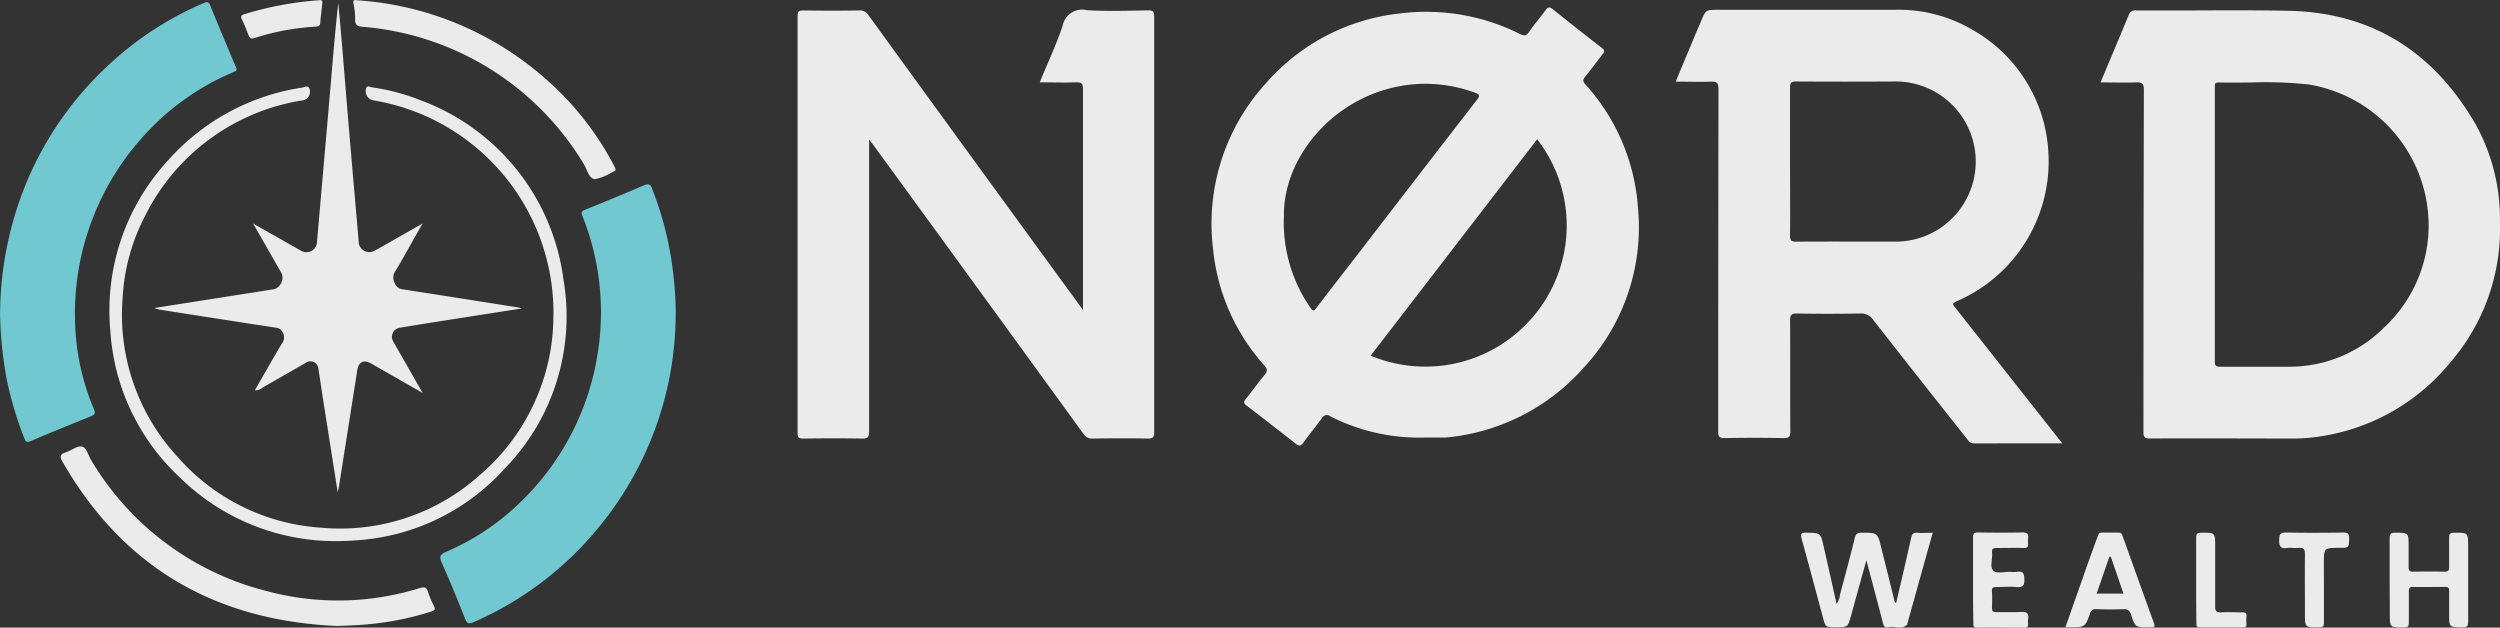
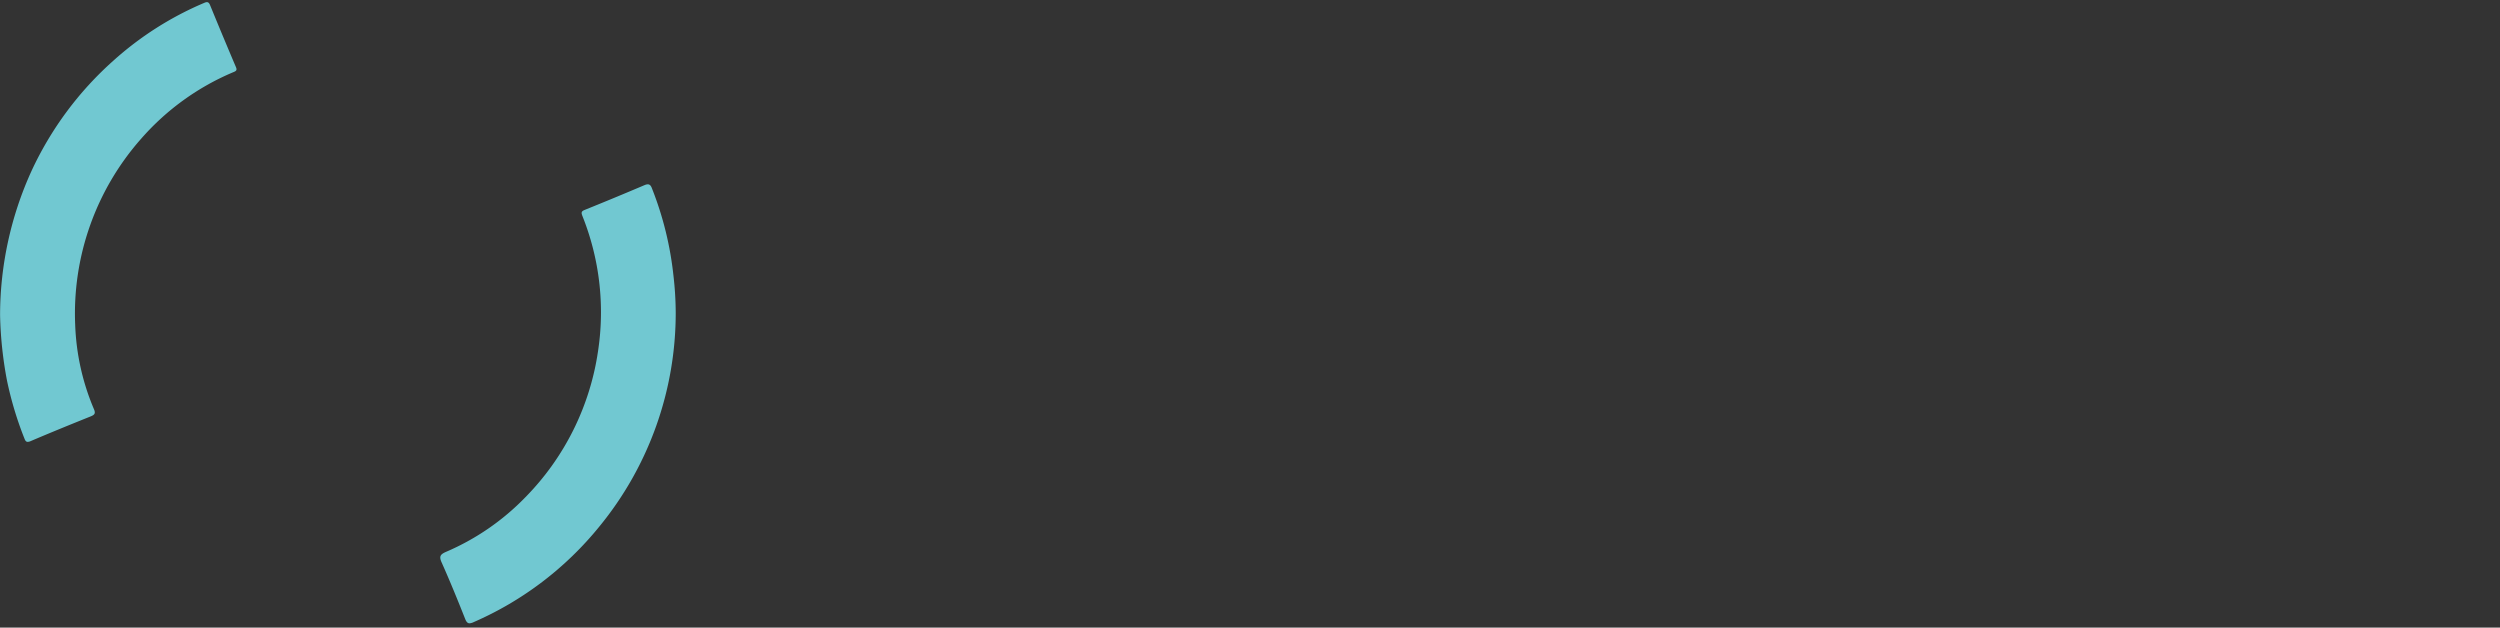
<svg xmlns="http://www.w3.org/2000/svg" width="160" height="40.167" viewBox="0 0 160 40.167">
  <rect x="0" y="0" width="160" height="40.167" fill="#333333" stroke="none" />
  <g transform="translate(0 0)">
-     <path d="M-1592.339,1230.167c-.25,0-.262-.12-.25-.312-.02-.937-.022-1.854-.022-2.771v-2.664c0-.25.047-.347.327-.343.945.018,1.892.018,2.836,0,.278,0,.4.065.36.355a1.48,1.48,0,0,0,0,.345c.028.222-.054.3-.285.294-.572-.015-1.147,0-1.719,0-.25,0-.332.073-.3.313.04.395-.17.907.091,1.15.141.131.428.107.714.083a3.562,3.562,0,0,1,.362-.018,2.6,2.6,0,0,0,.43,0c.4-.071.454.11.469.47.015.43-.119.54-.525.5s-.831,0-1.249,0c-.21,0-.313.032-.3.275a9.571,9.571,0,0,1,0,1.032c0,.222.06.3.287.3s.434,0,.652,0c.313,0,.626.007.937-.012.373-.02.5.115.435.46a1.175,1.175,0,0,0,0,.3c.02.194-.07.25-.25.25C-1590.341,1230.167-1591.34,1230.154-1592.339,1230.167Zm-5.261-.026a1.412,1.412,0,0,0-.458,0c-.19.04-.266-.055-.314-.25-.338-1.315-.692-2.624-1.064-4.036-.348,1.25-.667,2.4-.985,3.556-.2.725-.2.725-.932.73s-.7,0-.879-.68c-.446-1.657-.887-3.311-1.345-4.963-.086-.307-.065-.417.3-.407.9.02.907,0,1.107.879.275,1.212.544,2.424.824,3.669a1.075,1.075,0,0,0,.22-.587c.325-1.2.647-2.4.943-3.609.07-.285.192-.352.465-.349.984,0,1,0,1.23.947.272,1.082.539,2.164.809,3.248.028.11.022.23.146.31.322-1.392.652-2.779.959-4.171.053-.237.125-.347.382-.33.3.02.615,0,1,0l-1.627,5.83v.04a.663.663,0,0,1-.5.195A2.49,2.49,0,0,1-1597.6,1230.141Zm19.509.012c-.25,0-.225-.143-.225-.3-.015-.925-.015-1.839-.015-2.757v-2.663c0-.25.052-.34.327-.34.891,0,.891-.013.891.89v3.823c0,.29.057.4.372.385.442-.027.887,0,1.329,0,.213,0,.328.035.3.278a2.607,2.607,0,0,0,0,.472c.013.175-.067.215-.227.215Zm16.789,0c-.837-.025-.837,0-.837-.857v-1.461c0-.2-.046-.278-.25-.273-.69,0-1.377.015-2.064,0-.25,0-.27.115-.266.313v1.934c0,.25-.028.348-.318.344-.9,0-.9.013-.9-.877l-.01-2.151v-2.664c0-.25.041-.37.343-.367.871,0,.871,0,.871.862v1.331c0,.215.048.305.283.3.675-.014,1.347-.014,2.022,0,.227,0,.292-.072.287-.294v-1.847c0-.25.033-.352.318-.352.9,0,.9-.018.9.879v4.768c0,.288-.035.412-.346.412Zm-19.937-.007a1.159,1.159,0,0,0-.13,0c-.847,0-.857.007-1.127-.8-.085-.255-.189-.37-.477-.358-.575.022-1.162.015-1.75,0a.354.354,0,0,0-.256.057.355.355,0,0,0-.144.22c-.317.875-.324.875-1.284.875h-.29l1.417-4.03c.212-.593.429-1.18.639-1.772.051-.125.078-.25.25-.25h1.114c.188,0,.208.13.25.25.662,1.839,1.317,3.678,1.986,5.515.079.2.054.295-.119.295A.7.7,0,0,1-1581.239,1230.142Zm-3.459-2.154h1.717c-.277-.8-.545-1.585-.814-2.364h-.087C-1584.153,1226.4-1584.421,1227.186-1584.7,1227.989Zm13.329,1.264c0-1.25-.015-2.519,0-3.778,0-.349-.1-.445-.43-.41a2.271,2.271,0,0,1-.345,0,2.017,2.017,0,0,0-.34,0c-.45.073-.545-.113-.532-.532,0-.347.08-.46.445-.453,1.217.022,2.434.018,3.651,0,.3,0,.39.073.38.378-.018.6,0,.6-.619.6-1,0-1,0-1,1.019l.006,1.557v2.189c0,.222-.03.323-.293.325h-.123C-1571.37,1230.147-1571.37,1230.127-1571.37,1229.253Zm-143.518-9.708c-.2-.345-.138-.482.218-.6s.72-.425,1.027-.367.4.573.6.883a18.26,18.26,0,0,0,11.27,8.376,17.586,17.586,0,0,0,9.745-.2c.3-.089.438-.077.533.238a6.358,6.358,0,0,0,.38.907c.094.2.072.274-.155.347a19.063,19.063,0,0,1-4.748.874c-.43.022-.843.04-1.257.058C-1705.054,1229.735-1710.989,1226.346-1714.888,1219.545Zm7.462.963a14.03,14.03,0,0,1-4.4-9.356,14.169,14.169,0,0,1,.69-5.827,14.169,14.169,0,0,1,2.99-5.048,14.349,14.349,0,0,1,8.606-4.675c.148-.025.375-.178.458.08a.54.54,0,0,1,.035.229.551.551,0,0,1-.062.223.553.553,0,0,1-.148.177.547.547,0,0,1-.208.1,13.627,13.627,0,0,0-10.118,7.369,12.8,12.8,0,0,0-1.454,5.278,13.371,13.371,0,0,0,3.5,10.158,13.329,13.329,0,0,0,4.152,3.2,13.327,13.327,0,0,0,5.066,1.354,13.352,13.352,0,0,0,5.438-.632,13.348,13.348,0,0,0,4.727-2.759,13.442,13.442,0,0,0,3.253-4.157,13.452,13.452,0,0,0,1.4-5.089c.03-.372.025-.742.037-1.065a13.787,13.787,0,0,0-3.243-8.931,13.788,13.788,0,0,0-8.251-4.712.591.591,0,0,1-.244-.088.594.594,0,0,1-.185-.182.6.6,0,0,1-.091-.243.616.616,0,0,1,.02-.258c.07-.22.25-.088.36-.07a13.482,13.482,0,0,1,3.1.818,14.179,14.179,0,0,1,9.175,11.494,13.959,13.959,0,0,1-3.771,12.1,13.976,13.976,0,0,1-9.37,4.573q-.7.058-1.384.058A14.177,14.177,0,0,1-1707.426,1220.507Zm9.258-4.686c-.12-.75-.227-1.514-.347-2.271a.512.512,0,0,0-.812-.328c-.92.525-1.834,1.058-2.749,1.574a.711.711,0,0,1-.5.182c.585-1.019,1.147-2.019,1.732-3a.614.614,0,0,0,.136-.359.613.613,0,0,0-.1-.37.507.507,0,0,0-.178-.2.513.513,0,0,0-.254-.084q-3.726-.567-7.452-1.157a3.314,3.314,0,0,1-.319-.1l5.1-.8c.862-.135,1.722-.267,2.581-.407a.772.772,0,0,0,.264-.155.771.771,0,0,0,.183-.245.783.783,0,0,0,.074-.3.777.777,0,0,0-.048-.3c-.589-1.035-1.182-2.067-1.832-3.2l3.021,1.714a.692.692,0,0,0,.344.121.694.694,0,0,0,.358-.074.684.684,0,0,0,.269-.247.685.685,0,0,0,.1-.35c.27-3.125.549-6.247.817-9.381.17-1.966.322-3.933.545-5.9.078.85.155,1.7.227,2.549.162,1.954.32,3.909.485,5.862q.27,3.161.547,6.325c.015.182.035.367.042.552a.7.7,0,0,0,.1.33.685.685,0,0,0,.248.24.689.689,0,0,0,.334.09.692.692,0,0,0,.335-.083c1-.562,1.984-1.129,3.076-1.749-.425.75-.8,1.414-1.174,2.074-.182.322-.36.647-.56.959a.72.72,0,0,0-.139.38.713.713,0,0,0,.089.395.61.61,0,0,0,.214.291.616.616,0,0,0,.341.12q3.685.574,7.366,1.156a1.293,1.293,0,0,1,.2.063l-4.53.71q-1.609.249-3.216.515a.591.591,0,0,0-.29.1.59.59,0,0,0-.2.23.6.6,0,0,0-.061.3.6.6,0,0,0,.1.291c.6,1.047,1.2,2.1,1.866,3.264l-3.268-1.872c-.5-.287-.833-.135-.92.427q-.578,3.684-1.159,7.366c-.018.108-.042.215-.088.445C-1697.581,1219.537-1697.876,1217.681-1698.168,1215.821Zm62.206,2.571q-1.567-1.232-3.149-2.444c-.175-.135-.2-.225-.058-.4.412-.512.8-1.054,1.214-1.554.185-.223.2-.363,0-.595a13.059,13.059,0,0,1-3.3-7.519,13.33,13.33,0,0,1,3.445-10.62,13.242,13.242,0,0,1,8.5-4.4,13.387,13.387,0,0,1,7.7,1.312c.266.119.4.137.582-.13.33-.482.718-.925,1.062-1.4.145-.2.254-.215.445-.065q1.577,1.265,3.173,2.5c.167.128.162.22.038.378-.38.48-.742.982-1.13,1.459-.139.175-.154.287,0,.463a13.092,13.092,0,0,1,3.384,7.919,13.2,13.2,0,0,1-3.476,10.235,13.4,13.4,0,0,1-8.646,4.45c-.058,0-.113.018-.17.018h-1.372a12.5,12.5,0,0,1-6.037-1.365.339.339,0,0,0-.137-.066.32.32,0,0,0-.152,0,.333.333,0,0,0-.137.066.333.333,0,0,0-.094.119c-.387.532-.81,1.037-1.192,1.57-.086.127-.163.186-.249.186A.44.44,0,0,1-1635.961,1218.393Zm4.8-5.635a9.042,9.042,0,0,0,5.842.394,9.036,9.036,0,0,0,4.858-3.268,8.992,8.992,0,0,0-.045-10.972Zm2.693-17.362c-4.852.454-8.3,4.57-8.245,8.411a9.561,9.561,0,0,0,1.7,5.892c.17.25.227.2.38,0,1.119-1.464,2.251-2.916,3.381-4.383q3.433-4.468,6.886-8.921c.212-.275.182-.359-.14-.472a9.205,9.205,0,0,0-3.166-.562Q-1628.067,1195.362-1628.463,1195.4Zm35.882,22.977c-.235,0-.318-.167-.428-.31q-3.015-3.793-6-7.611a.911.911,0,0,0-.36-.307.909.909,0,0,0-.465-.084c-1.346.022-2.7.026-4.043,0-.37,0-.437.111-.437.455.014,2.366,0,4.73.014,7.094,0,.333-.072.425-.414.425q-1.895-.036-3.786,0c-.35.007-.415-.1-.415-.428q0-10.941.018-21.885c0-.394-.088-.519-.487-.5-.75.025-1.47,0-2.25,0,.446-1.09.9-2.15,1.335-3.211.1-.225.2-.445.292-.667.3-.718.3-.718,1.047-.718h11.314a9.3,9.3,0,0,1,5.041,1.3,9.581,9.581,0,0,1,4.82,7.793,9.753,9.753,0,0,1-5.9,9.573c-.3.128-.194.218-.07.378l6.082,7.711c.237.3.473.6.78.99Zm-11.738-22.8v4.725c0,1.589.018,3.178,0,4.767,0,.322.075.4.4.4,1.37-.011,2.74-.008,4.111-.005q1.166,0,2.334,0a5.121,5.121,0,0,0,3.6-1.561,5.122,5.122,0,0,0,1.44-3.646,5.12,5.12,0,0,0-1.56-3.6,5.125,5.125,0,0,0-3.647-1.441q-3.161.02-6.317,0C-1604.244,1195.221-1604.319,1195.291-1604.319,1195.576Zm-59.407,22.492c-1.25-.022-2.5-.018-3.748,0-.273,0-.36-.06-.36-.35v-26.693c0-.285.074-.36.354-.355,1.19.015,2.379.018,3.569,0a.638.638,0,0,1,.354.062.626.626,0,0,1,.263.244q6.746,9.3,13.526,18.586l.2.272v-14.125c0-.373-.1-.453-.452-.44-.75.027-1.515,0-2.317,0,.5-1.229,1.06-2.4,1.467-3.62a1.265,1.265,0,0,1,1.534-1c1.311.085,2.636.035,3.956.015.31,0,.367.093.367.385v26.605c0,.3-.045.419-.388.412-1.19-.022-2.379-.015-3.568,0a.614.614,0,0,1-.324-.067.615.615,0,0,1-.241-.225q-6.7-9.234-13.422-18.454c-.072-.1-.152-.2-.3-.387v18.679c0,.382-.107.457-.441.457Zm82.444,0c-.347,0-.417-.1-.417-.428q0-10.939.027-21.867c0-.382-.075-.519-.483-.5-.742.025-1.486,0-2.291,0,.617-1.472,1.217-2.884,1.8-4.305a.424.424,0,0,1,.18-.24.429.429,0,0,1,.295-.06c1.266.006,2.53,0,3.794,0,1.973-.008,3.946-.017,5.926.022,5.4.1,9.368,2.667,12.03,7.3a12.5,12.5,0,0,1,1.537,6.25,13.046,13.046,0,0,1-3.146,8.918,13.277,13.277,0,0,1-8.126,4.735,11.765,11.765,0,0,1-1.919.175C-1575.148,1218.063-1578.216,1218.048-1581.282,1218.063Zm4.15-22.465v17.53c0,.26.058.337.33.337h4.426a8.521,8.521,0,0,0,3.282-.644,8.536,8.536,0,0,0,2.784-1.854,8.926,8.926,0,0,0,2.7-8.246,9.175,9.175,0,0,0-7.522-7.322,26.69,26.69,0,0,0-3.708-.126c-.68.008-1.36.017-2.039,0h-.019C-1577.163,1195.268-1577.132,1195.429-1577.132,1195.6Zm-103.726,5.852c-.34-.065-.455-.632-.672-.975a18.236,18.236,0,0,0-14.2-8.77c-.293-.031-.42-.123-.42-.44a4.944,4.944,0,0,0-.1-1.012c-.058-.247.033-.278.222-.24a20.239,20.239,0,0,1,12.245,5.187,19.092,19.092,0,0,1,4.233,5.46c.1.188.1.273-.1.335a.7.7,0,0,0-.075.038,3.559,3.559,0,0,1-1.047.425A.485.485,0,0,1-1680.858,1201.45Zm-22.127-9.218a9.187,9.187,0,0,0-.409-.985c-.083-.175-.086-.267.132-.337a21.261,21.261,0,0,1,4.822-.9c.206-.04.2.1.182.235-.039.394-.094.786-.121,1.182,0,.21-.118.262-.3.272a15.6,15.6,0,0,0-3.9.727.562.562,0,0,1-.166.032C-1702.866,1192.461-1702.929,1192.389-1702.985,1192.233Z" transform="translate(1718.885 -1190)" fill="#fff" opacity="0.9" />
-     <path d="M-1685.236,1178.454c-.478-1.207-.969-2.411-1.5-3.6-.18-.4-.07-.522.285-.678a15.632,15.632,0,0,0,5.082-3.5,16.786,16.786,0,0,0,4.646-9.363,16.561,16.561,0,0,0-1-8.623c-.083-.213-.088-.307.152-.4q1.909-.77,3.8-1.574c.275-.118.4-.07.5.21a21.29,21.29,0,0,1,1.375,5.6,21.284,21.284,0,0,1,.142,2.339,21.555,21.555,0,0,1-4.886,13.691,21.314,21.314,0,0,1-8.046,6.119.7.7,0,0,1-.266.076C-1685.075,1178.748-1685.156,1178.663-1685.236,1178.454Zm-28.224-11.589a22.316,22.316,0,0,1-1.1-3.689,25.029,25.029,0,0,1-.435-4.146,22.315,22.315,0,0,1,2.019-9.246,21.583,21.583,0,0,1,5.228-7.039,20.8,20.8,0,0,1,5.785-3.688c.22-.1.32-.09.414.145q.81,1.979,1.649,3.951c.083.19.018.25-.138.313a16.15,16.15,0,0,0-5.934,4.278,16.885,16.885,0,0,0-4.216,11.9,15.126,15.126,0,0,0,1.2,5.4c.12.28.037.365-.21.465-1.286.517-2.571,1.039-3.846,1.584a.47.47,0,0,1-.178.045C-1713.368,1167.14-1713.4,1167.01-1713.46,1166.865Z" transform="translate(1715 -1138.859)" fill="#71c8d1" />
+     <path d="M-1685.236,1178.454c-.478-1.207-.969-2.411-1.5-3.6-.18-.4-.07-.522.285-.678a15.632,15.632,0,0,0,5.082-3.5,16.786,16.786,0,0,0,4.646-9.363,16.561,16.561,0,0,0-1-8.623c-.083-.213-.088-.307.152-.4q1.909-.77,3.8-1.574c.275-.118.4-.07.5.21a21.29,21.29,0,0,1,1.375,5.6,21.284,21.284,0,0,1,.142,2.339,21.555,21.555,0,0,1-4.886,13.691,21.314,21.314,0,0,1-8.046,6.119.7.7,0,0,1-.266.076C-1685.075,1178.748-1685.156,1178.663-1685.236,1178.454m-28.224-11.589a22.316,22.316,0,0,1-1.1-3.689,25.029,25.029,0,0,1-.435-4.146,22.315,22.315,0,0,1,2.019-9.246,21.583,21.583,0,0,1,5.228-7.039,20.8,20.8,0,0,1,5.785-3.688c.22-.1.32-.09.414.145q.81,1.979,1.649,3.951c.083.19.018.25-.138.313a16.15,16.15,0,0,0-5.934,4.278,16.885,16.885,0,0,0-4.216,11.9,15.126,15.126,0,0,0,1.2,5.4c.12.28.037.365-.21.465-1.286.517-2.571,1.039-3.846,1.584a.47.47,0,0,1-.178.045C-1713.368,1167.14-1713.4,1167.01-1713.46,1166.865Z" transform="translate(1715 -1138.859)" fill="#71c8d1" />
  </g>
</svg>